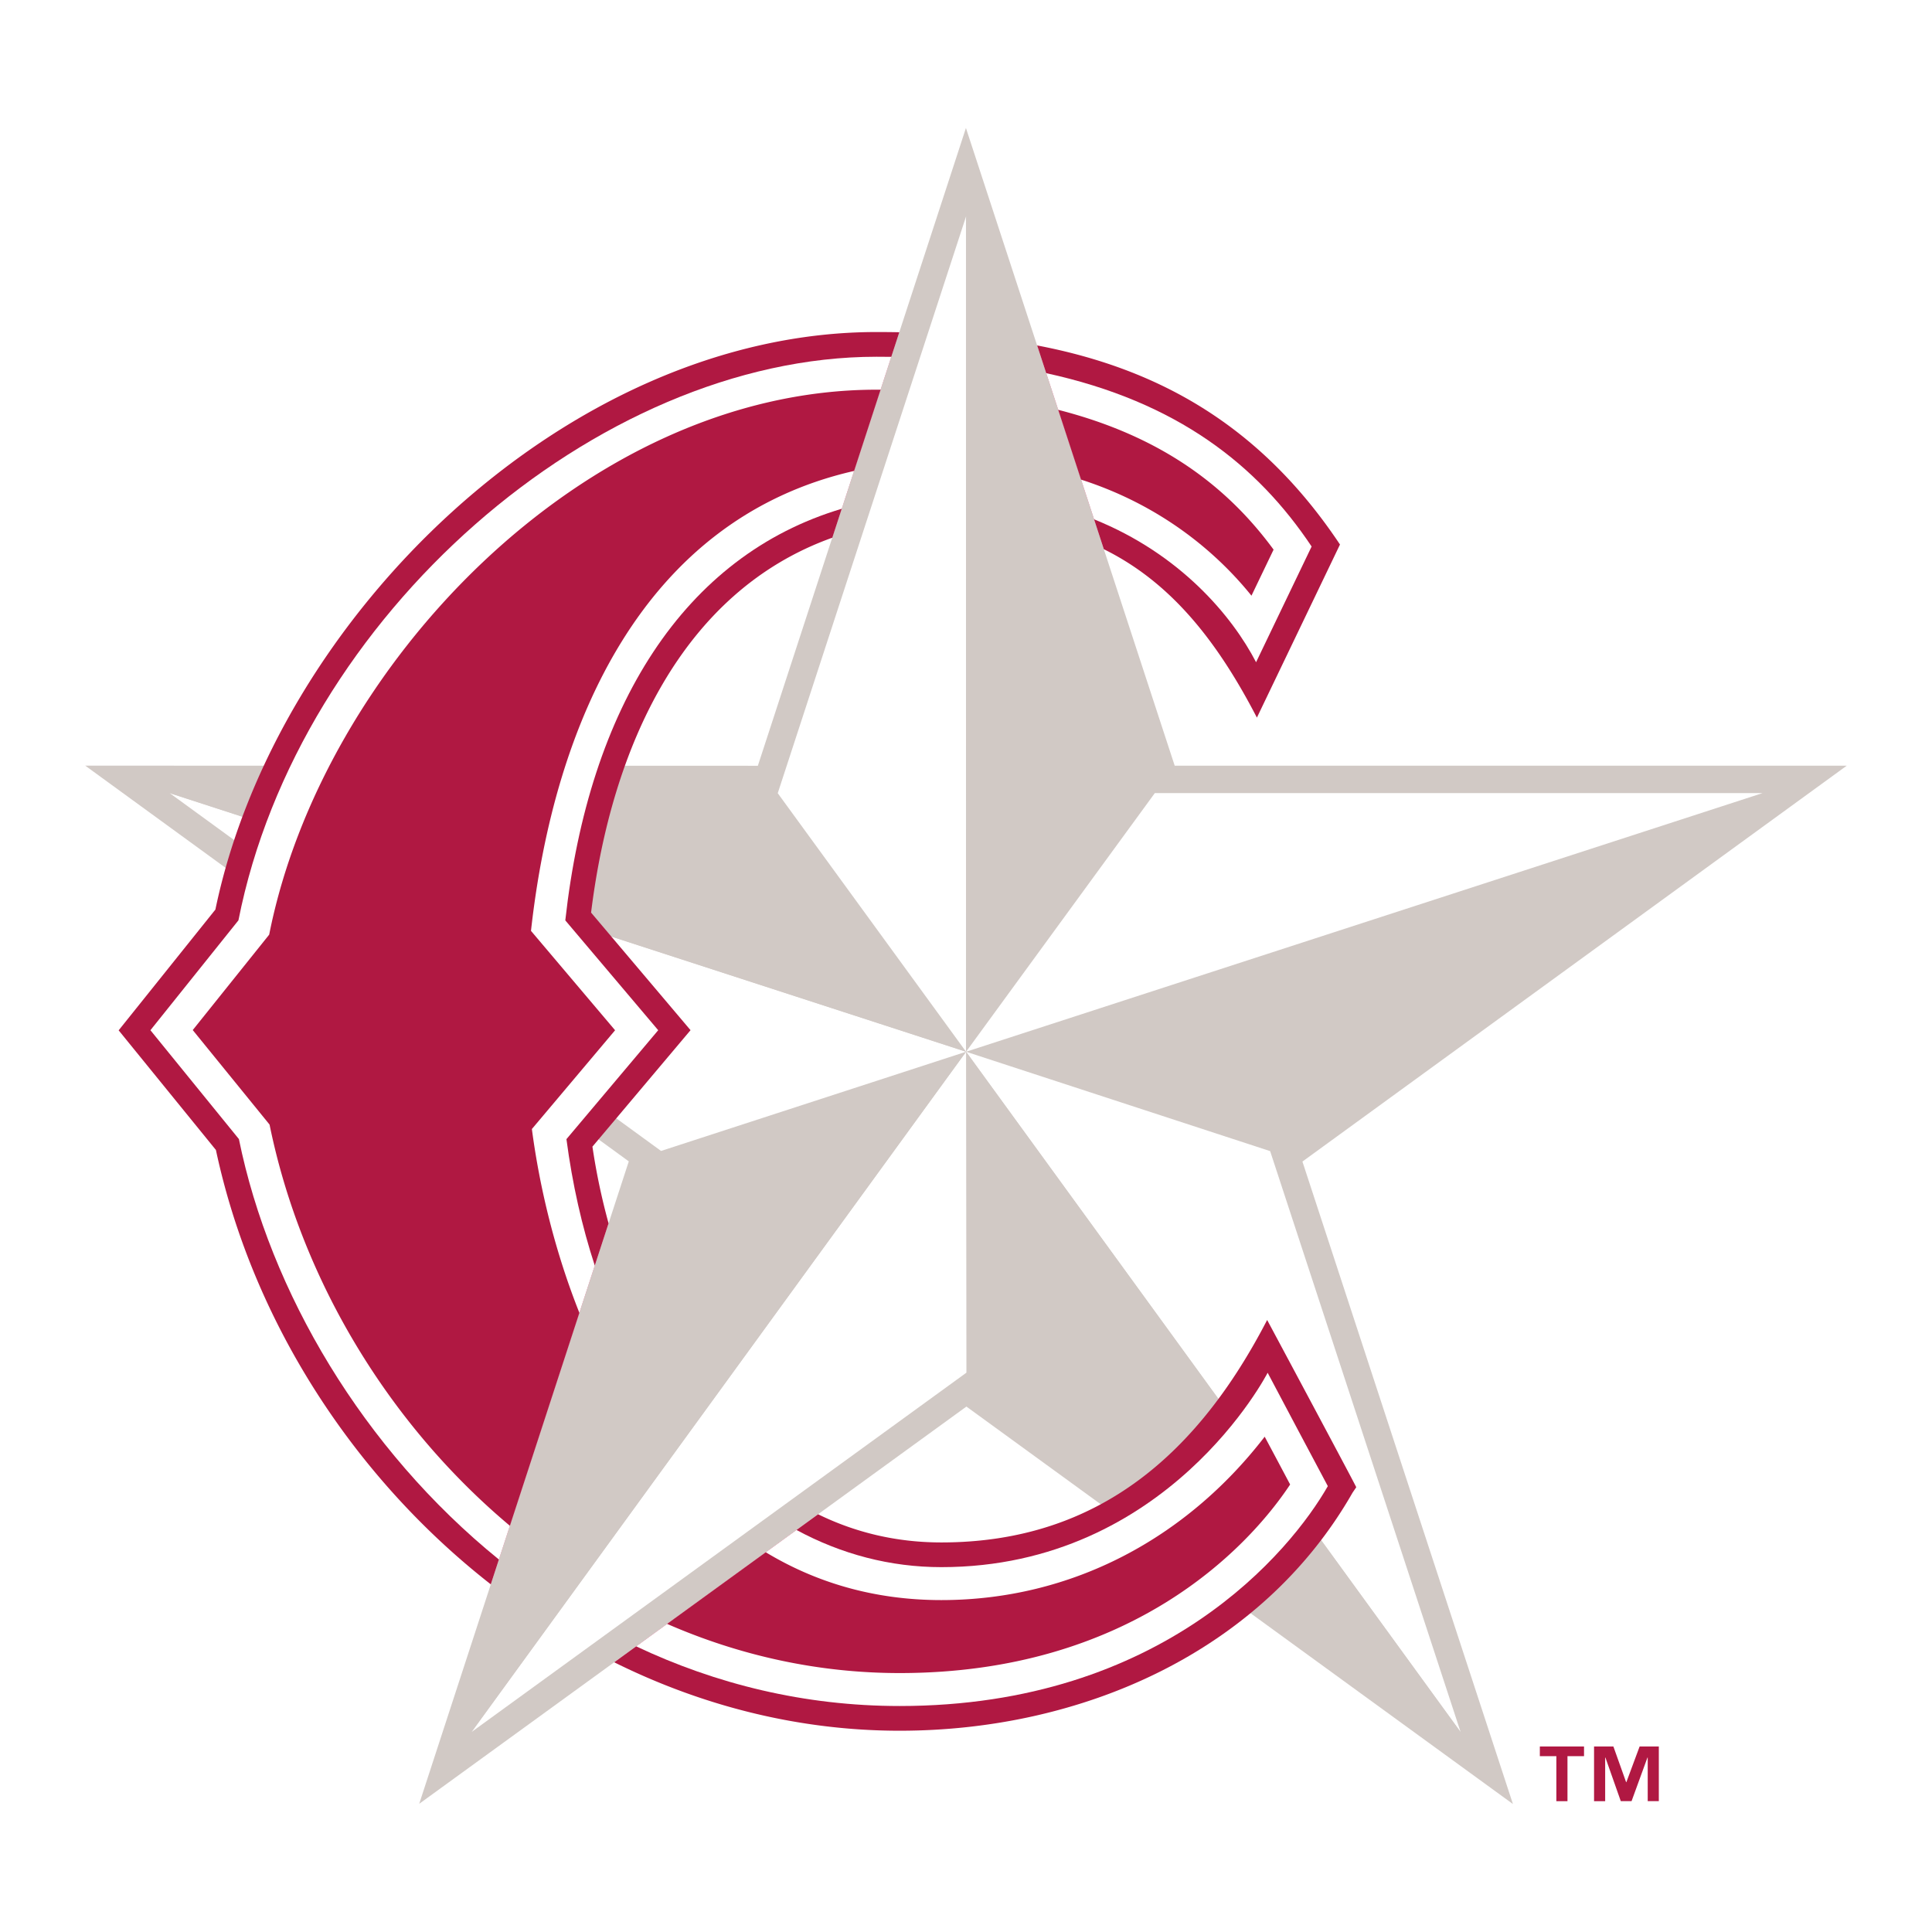
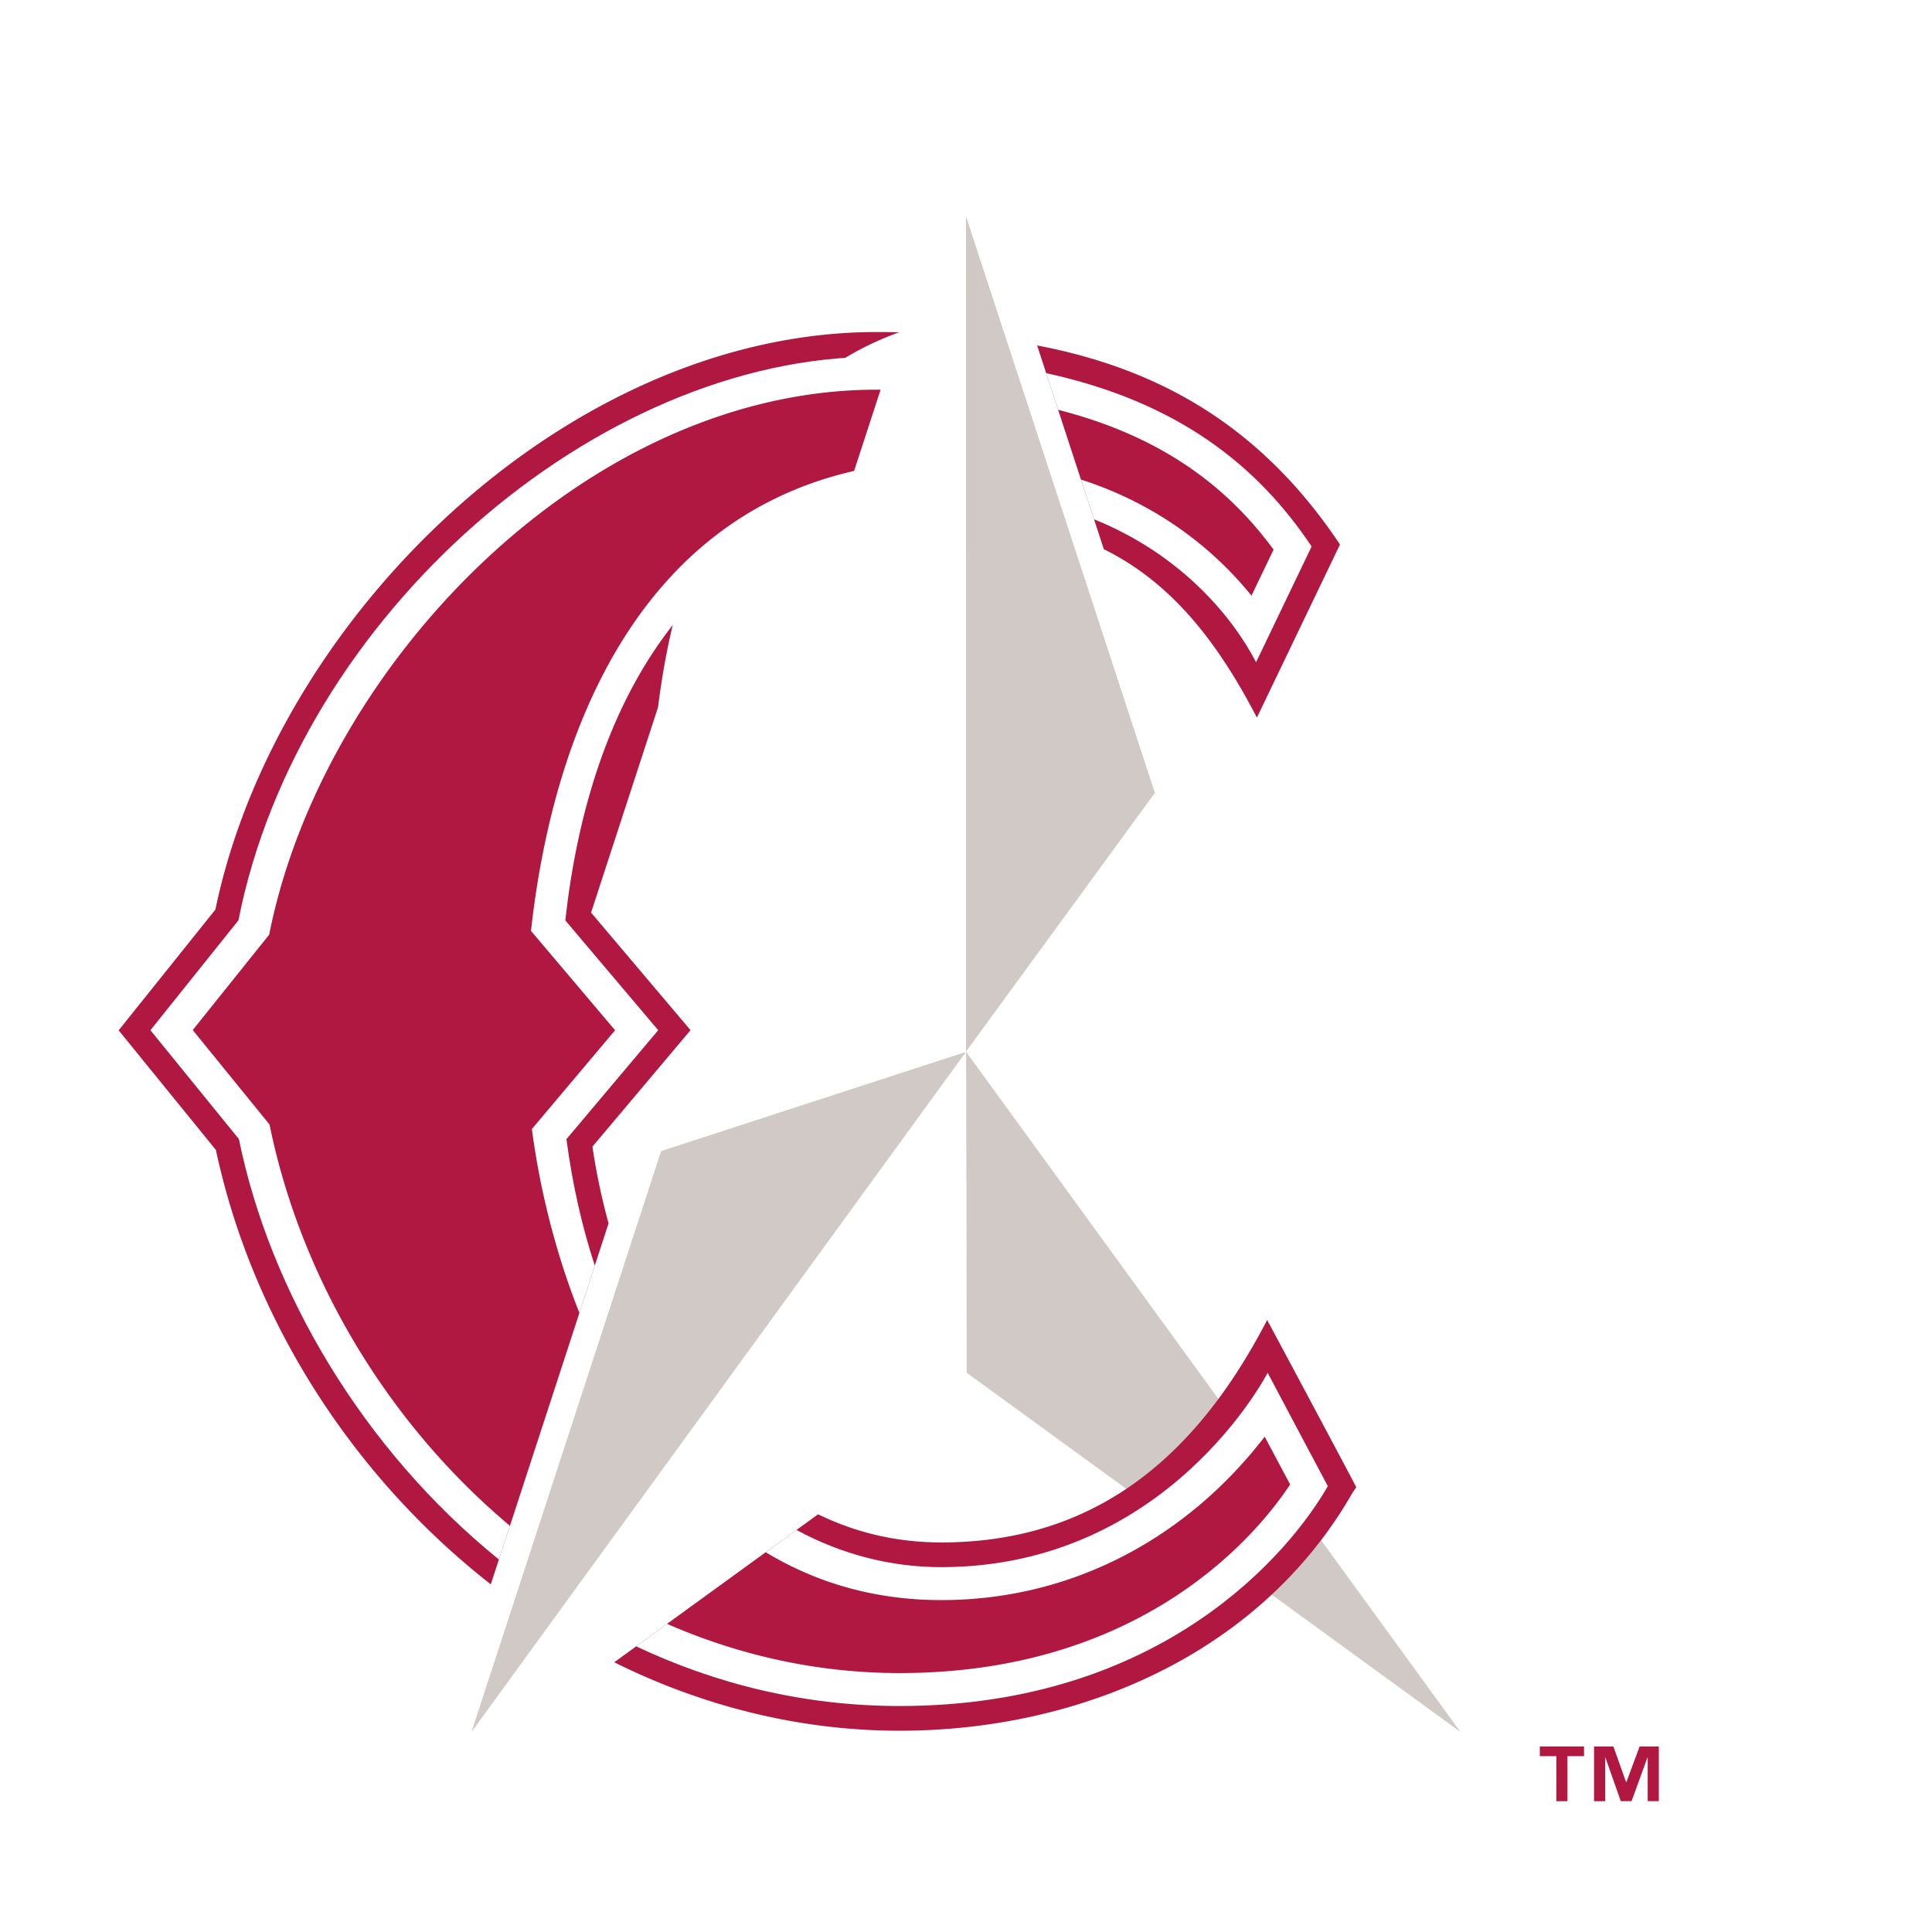
<svg xmlns="http://www.w3.org/2000/svg" width="2500" height="2500" viewBox="0 0 192.756 192.756">
  <g fill-rule="evenodd" clip-rule="evenodd">
-     <path fill="#fff" d="M0 0h192.756v192.756H0V0z" />
-     <path fill="#d1c9c5" d="M184.252 76.391l-54.309 39.498 21.002 64.099-54.526-39.654-54.594 39.631 20.909-64.094-54.23-39.482 67.107.012 20.76-63.633 20.828 63.623h67.053z" />
-     <path fill="#d1c9c5" d="M96.384 104.932l30.35 9.916 49.104-35.721-79.454 25.805z" />
    <path fill="#fff" d="M145.723 172.797l-19-57.949-30.339-9.916 49.339 67.865z" />
    <path fill="#d1c9c5" d="M96.384 104.932l.049 32.019 49.276 35.846-49.325-67.865z" />
    <path fill="#fff" d="M47.054 172.797l49.366-35.846-.036-32.019-49.33 67.865z" />
    <path fill="#d1c9c5" d="M96.384 104.932l-30.419 9.898-18.923 57.967 49.342-67.865z" />
    <path fill="#fff" d="M16.927 79.127l49.026 35.703 30.431-9.898-79.457-25.805z" />
-     <path fill="#d1c9c5" d="M96.384 104.932L77.61 79.138l-60.696-.011 79.47 25.805z" />
    <path fill="#fff" d="M96.389 21.577L77.596 79.138l18.788 25.794.005-83.355z" />
    <path fill="#d1c9c5" d="M96.384 104.932l18.846-25.805-18.855-57.55.009 83.355z" />
    <path fill="#fff" d="M175.85 79.127h-60.633l-18.833 25.805 79.466-25.805z" />
-     <path d="M103.475 34.465c12.189 2.325 22.334 8.041 30.215 19.862l-8.289 17.27c-4.086-7.899-8.75-13.578-15.271-16.803l-6.655-20.329zM81.623 151.08c3.649 1.785 7.744 2.809 12.293 2.809 15.902 0 25.762-9.17 32.508-22.195 0 0 8.889 16.605 8.889 16.688l-.371.547c-9.145 16.002-27.141 23.746-45.182 23.746-10.063 0-19.725-2.482-28.48-6.828l20.343-14.767zM58.972 91.051l9.923 11.73-9.788 11.619a64.392 64.392 0 0 0 1.61 7.654l-11.75 36.016c-13.713-10.713-23.791-26.312-27.425-43.336l-9.704-11.938 9.652-12.048c6.055-29.16 35.128-57.621 65.96-57.621.765 0 1.522.007 2.275.021l-6.684 20.499c-15.009 5.367-22.044 20.967-24.069 37.404z" fill="#b01842" />
+     <path d="M103.475 34.465c12.189 2.325 22.334 8.041 30.215 19.862l-8.289 17.27c-4.086-7.899-8.75-13.578-15.271-16.803l-6.655-20.329zM81.623 151.08c3.649 1.785 7.744 2.809 12.293 2.809 15.902 0 25.762-9.17 32.508-22.195 0 0 8.889 16.605 8.889 16.688l-.371.547c-9.145 16.002-27.141 23.746-45.182 23.746-10.063 0-19.725-2.482-28.48-6.828l20.343-14.767zM58.972 91.051l9.923 11.73-9.788 11.619a64.392 64.392 0 0 0 1.61 7.654l-11.75 36.016c-13.713-10.713-23.791-26.312-27.425-43.336l-9.704-11.938 9.652-12.048c6.055-29.16 35.128-57.621 65.96-57.621.765 0 1.522.007 2.275.021c-15.009 5.367-22.044 20.967-24.069 37.404z" fill="#b01842" />
    <path d="M104.381 37.231c13.131 2.856 21.092 9.217 26.479 17.295l-5.541 11.545c-2.373-4.588-7.562-10.8-16.164-14.258l-4.774-14.582zM79.466 152.645c4.473 2.42 9.357 3.709 14.45 3.709 22.629 0 32.557-19.395 32.557-19.395s5.822 11.002 6.004 11.314c-3.695 6.465-16.395 21.936-42.717 21.936-9.513 0-18.353-2.197-26.289-5.953l15.995-11.611zm-13.797-49.86l-9.155 10.867c.593 4.496 1.551 8.717 2.828 12.619l-9.566 29.322c-13.56-10.994-22.845-26.723-25.941-41.949l-8.827-10.859 8.781-10.962c6.001-30.391 35.795-56.23 63.663-56.23l1.475.01-4.941 15.155C68.247 55.444 58.759 70.509 56.4 91.827l9.269 10.958z" fill="#fff" />
    <path d="M105.578 40.889c10.404 2.656 16.928 7.734 21.488 13.947l-2.207 4.596c-3.605-4.475-9.186-9.074-17.004-11.582l-2.277-6.961zm-54.705 111.34C38.719 142.034 30.02 127.565 26.894 112.2l-7.664-9.43 7.627-9.52c5.259-26.638 31.418-54.37 60.594-54.37h.406l-2.643 8.106C64.216 51.769 55.281 72.05 52.977 92.872l8.391 9.917-8.302 9.854c.781 5.924 2.329 12.277 4.739 18.338l-6.932 21.248zm75.305-8.889a1331.65 1331.65 0 0 1 2.539 4.768c-4.258 6.428-16.037 18.814-38.957 18.814-8.206 0-16.024-1.771-23.202-4.906l9.844-7.146c4.962 2.996 10.776 4.771 17.514 4.771 13.084 0 24.492-6.219 32.262-16.301zM158.037 175.215h-1.65v4.488h-1.109v-4.488h-1.648v-.971h4.408v.971h-.001zm7.463 4.484h-1.107v-4.346h-.027l-1.584 4.346h-1.076l-1.533-4.346h-.025v4.35h-1.109v-5.459h1.928l1.271 3.564h.025l1.324-3.564h1.914v5.455h-.001z" fill="#b01842" />
  </g>
</svg>